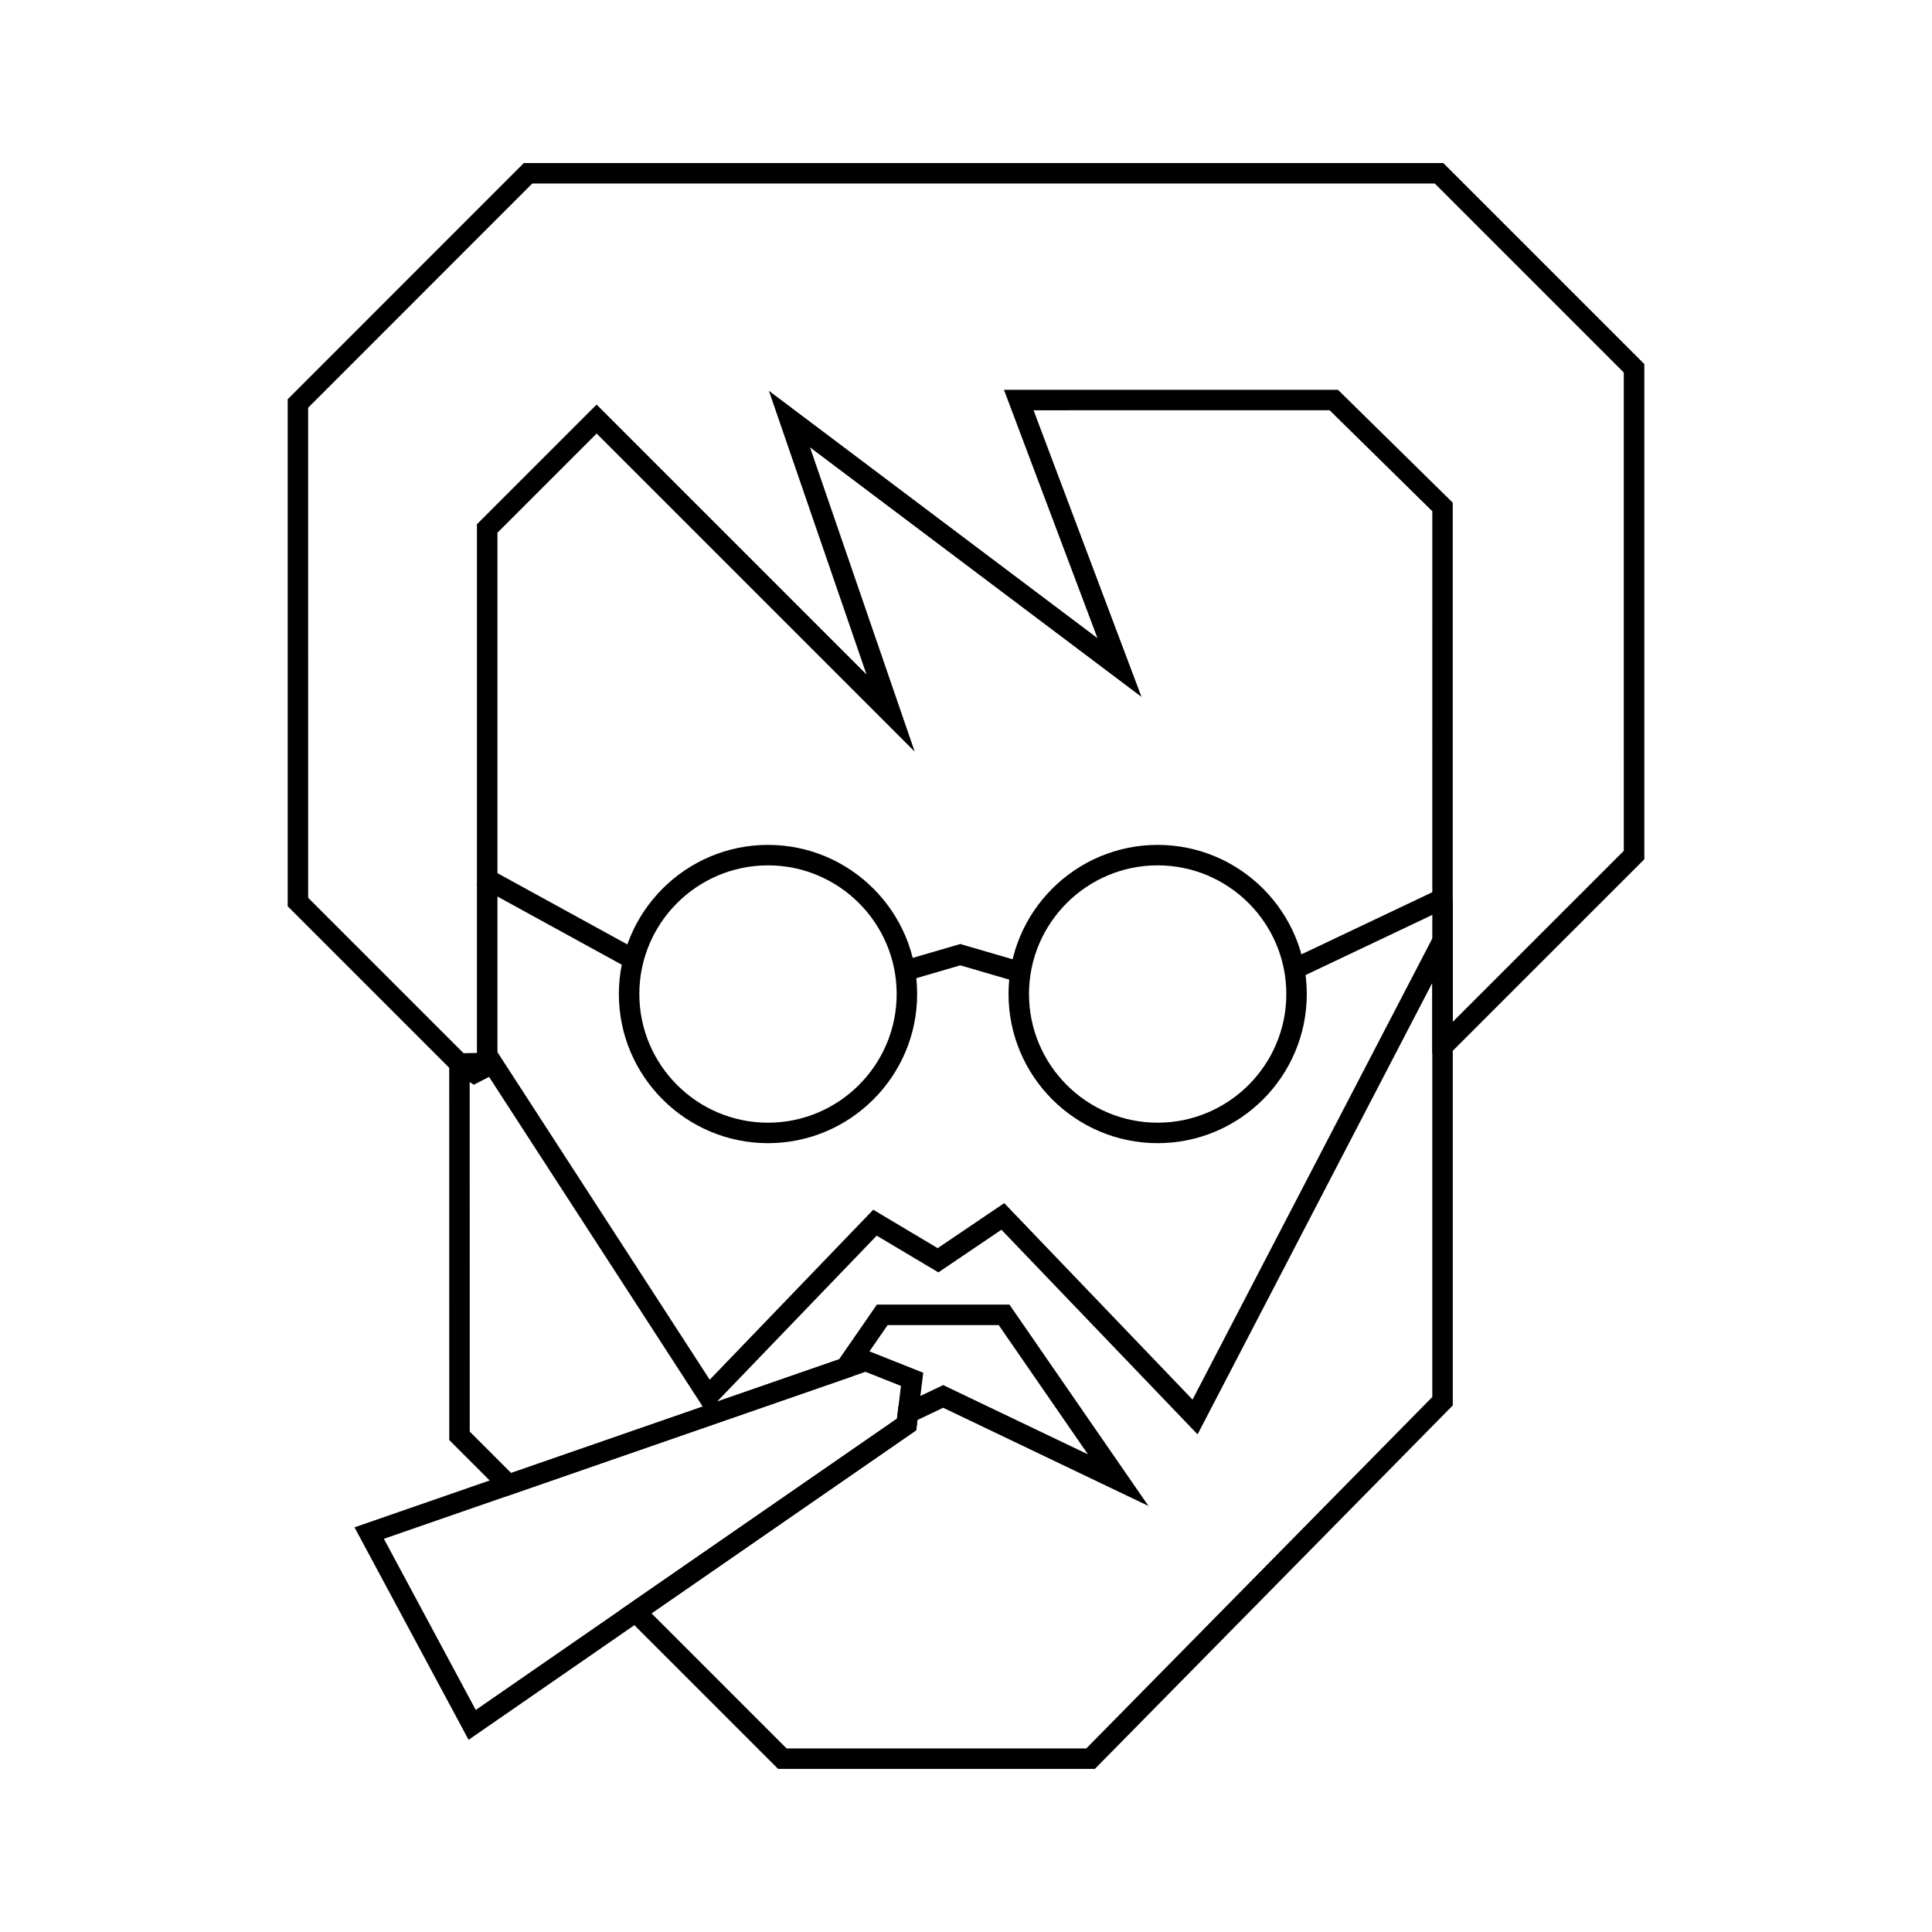
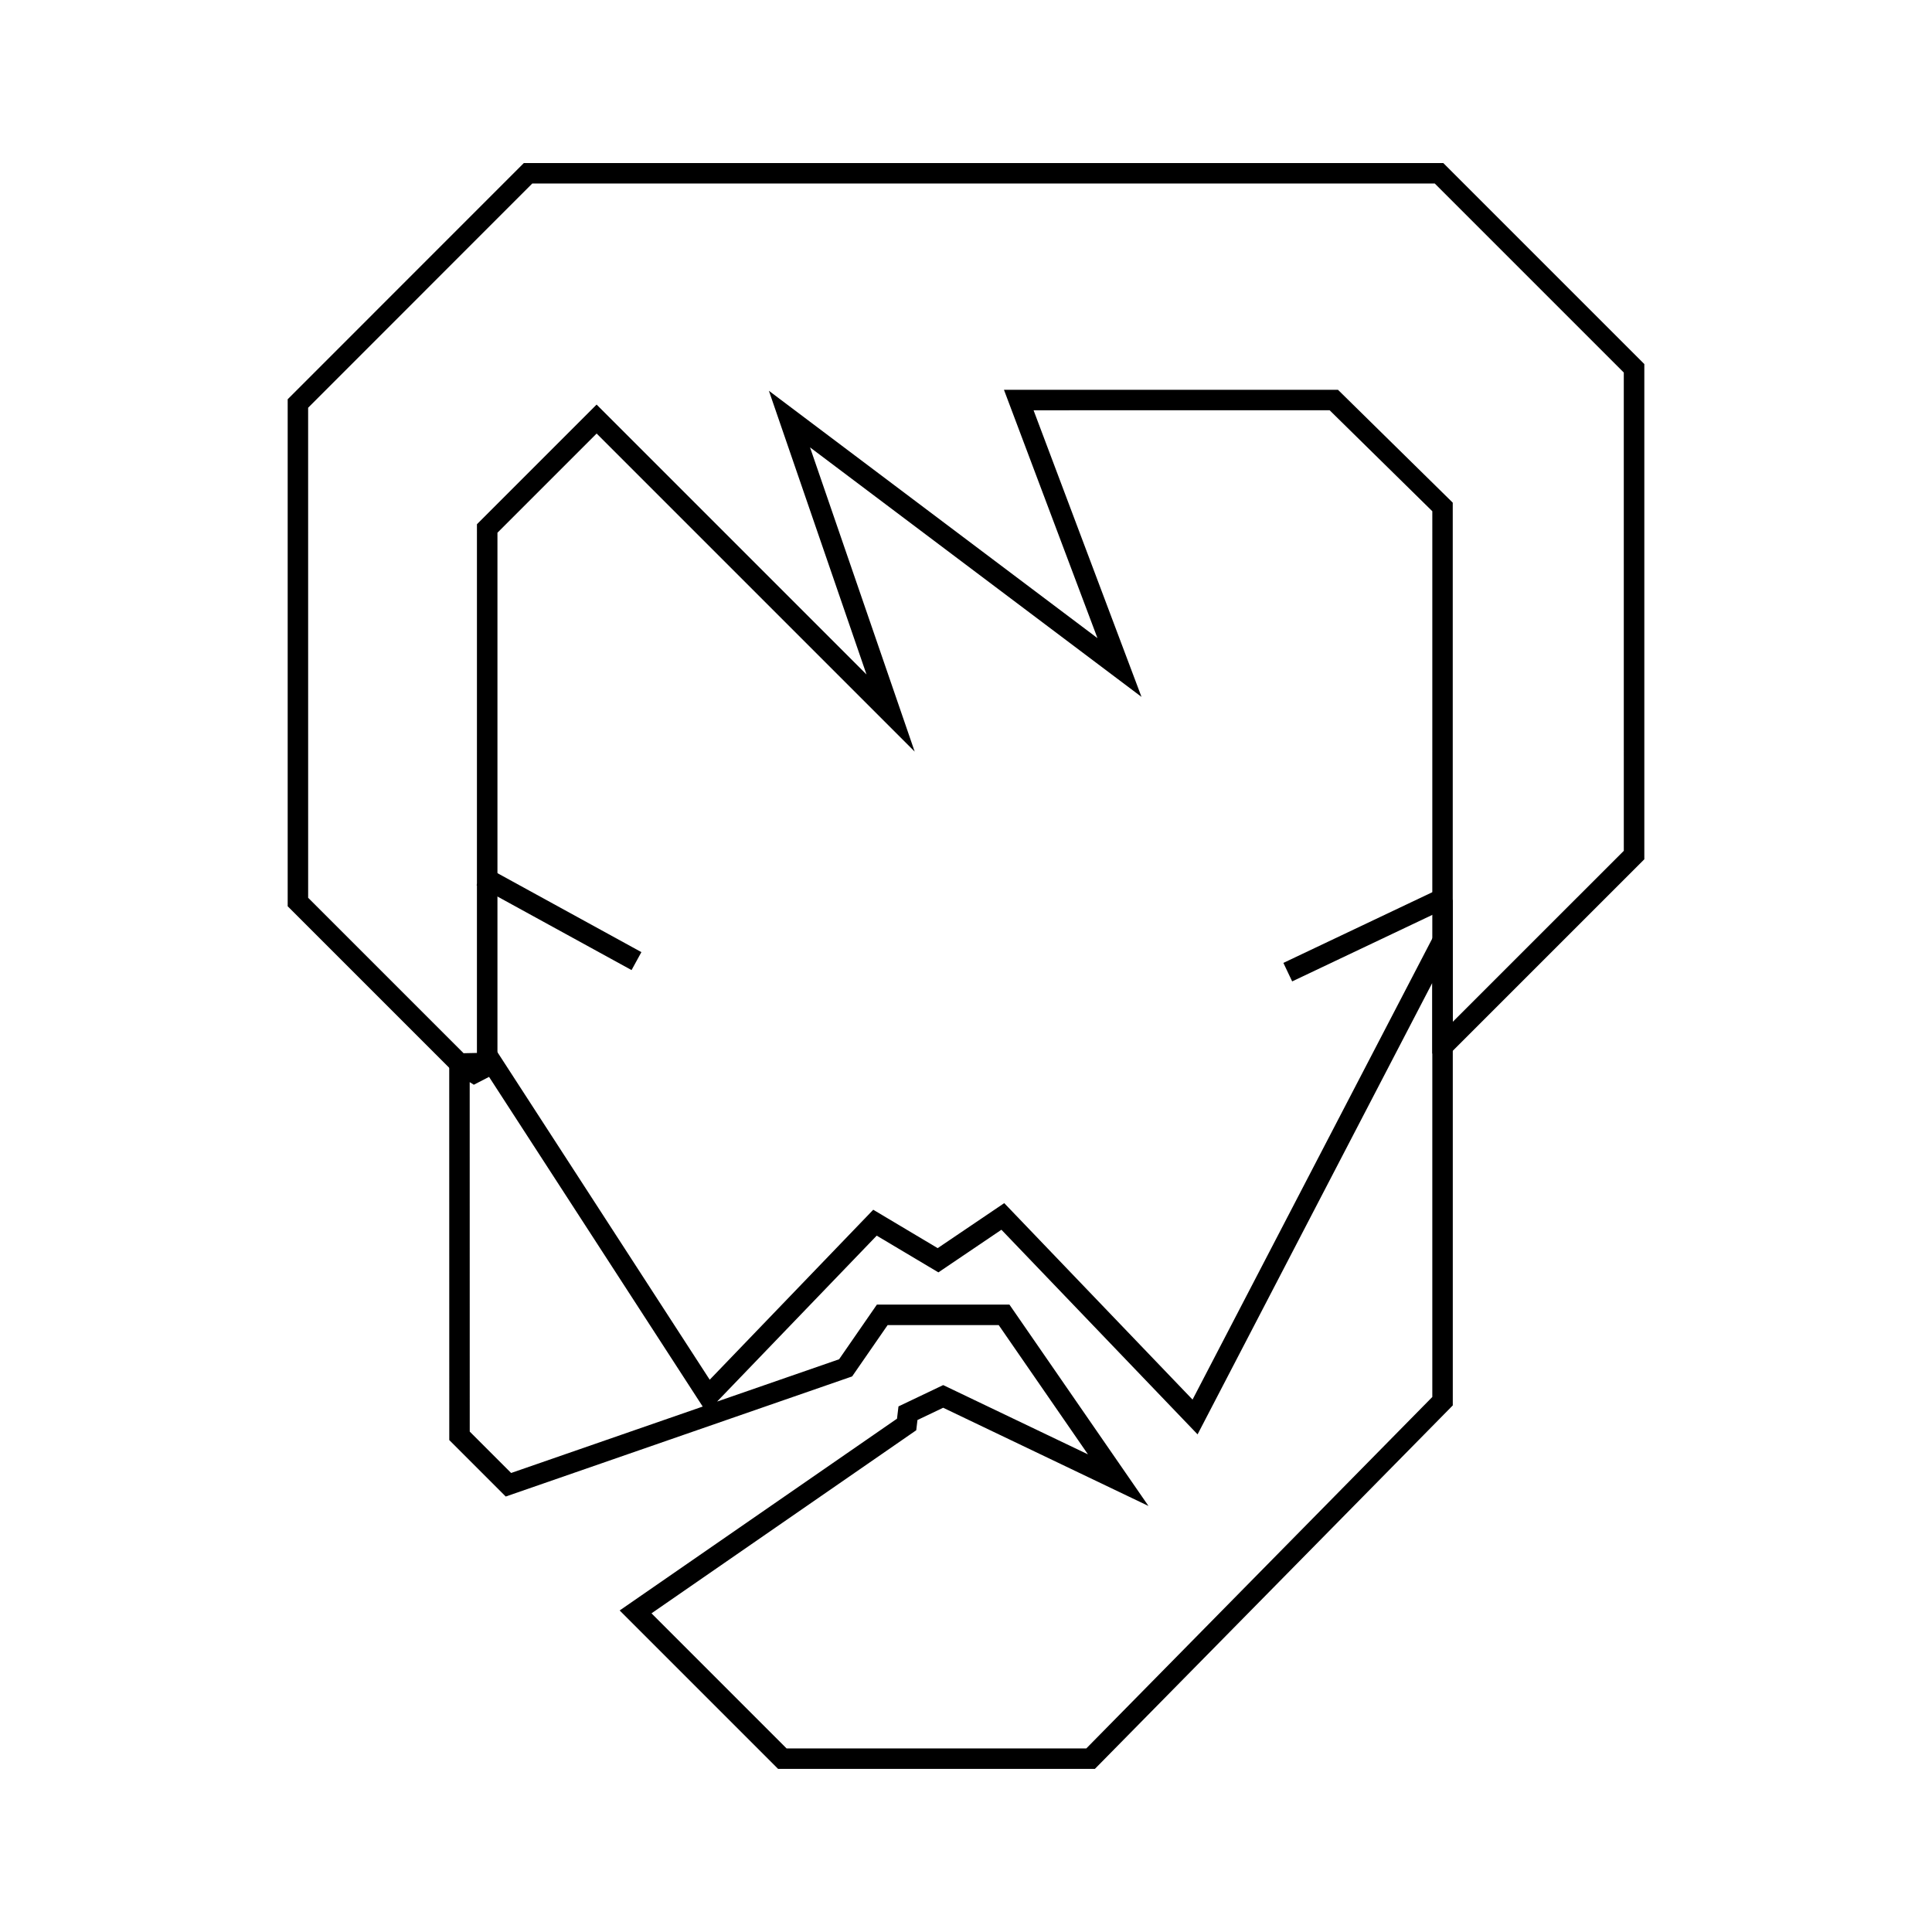
<svg xmlns="http://www.w3.org/2000/svg" fill="#000000" width="800px" height="800px" version="1.1" viewBox="144 144 512 512">
  <g>
    <path d="m434.15 612.78h-83.941l-41.992-41.992 73.5-50.824 0.387-3.25 11.848-5.652 38.363 18.355-23.648-34.254h-29.438l-9.406 13.605-0.84 0.289-90.957 31.539-14.965-14.965-0.012-104.71 6.797 4.293 5.637-2.906 56.598 87.332 43.336-45.047 17.078 10.176 17.637-11.926 49.906 52.062 68.965-132.64v134.18zm-81.695-5.426h79.422l91.699-93.141v-109.75l-62.207 119.66-51.984-54.227-16.703 11.297-16.344-9.734-42.305 43.973 32.336-11.211 10.016-14.488h35.125l36.848 53.367-54.41-26.031-6.812 3.25-0.324 2.715-70.16 48.516zm-83.969-83.969 10.969 10.969 50.77-17.602-56.621-87.367-4.035 2.082-1.094-0.691z" />
    <path d="m264.66 428.59-44.422-44.422v-134.36l62.574-62.594h243.68l53.27 53.266v131.24l-51.34 51.328-4.848 0.145 0.004-143.71-27.211-26.758-78.461 0.004 28.602 75.953-87.844-66.125 27.738 80.629-84.289-84.293-26.285 26.285v143.16zm-38.996-46.668 41.191 41.191 3.535-0.074 0.004-140.11 31.711-31.711 71.527 71.527-25.867-75.184 87.074 65.551-24.781-65.812h88.52l30.414 29.91v137.59l45.332-45.328-0.004-126.75-50.09-50.09-239.18 0.004-59.391 59.418z" />
-     <path d="m450.79 446.95c-21.789 0-39.52-17.73-39.52-39.523s17.73-39.523 39.52-39.523c21.789 0 39.523 17.73 39.523 39.523s-17.73 39.523-39.523 39.523zm0-73.621c-18.801 0-34.094 15.297-34.094 34.098s15.297 34.098 34.094 34.098c18.801 0 34.098-15.297 34.098-34.098 0-18.805-15.297-34.098-34.098-34.098z" />
-     <path d="m347.53 446.95c-21.789 0-39.523-17.73-39.523-39.523s17.73-39.523 39.523-39.523 39.523 17.73 39.523 39.523-17.727 39.523-39.523 39.523zm0-73.621c-18.801 0-34.098 15.297-34.098 34.098s15.297 34.098 34.098 34.098 34.098-15.297 34.098-34.098c0-18.805-15.297-34.098-34.098-34.098z" />
-     <path d="m413.68 404.26-15.199-4.434-13.891 4.051-1.52-5.211 15.41-4.492 16.723 4.875z" />
    <path d="m270.29 378.55 2.609-4.758 41.078 22.531-2.609 4.758z" />
    <path d="m484.11 399.18 41.016-19.469 2.328 4.902-41.016 19.469z" />
-     <path d="m268.18 605.07-30.234-56.312 135.55-47 15.168 6.031-1.863 15.246zm-22.445-53.273 24.348 45.359 111.62-77.195 1.062-8.68-9.406-3.734-4.394 1.516z" />
  </g>
</svg>